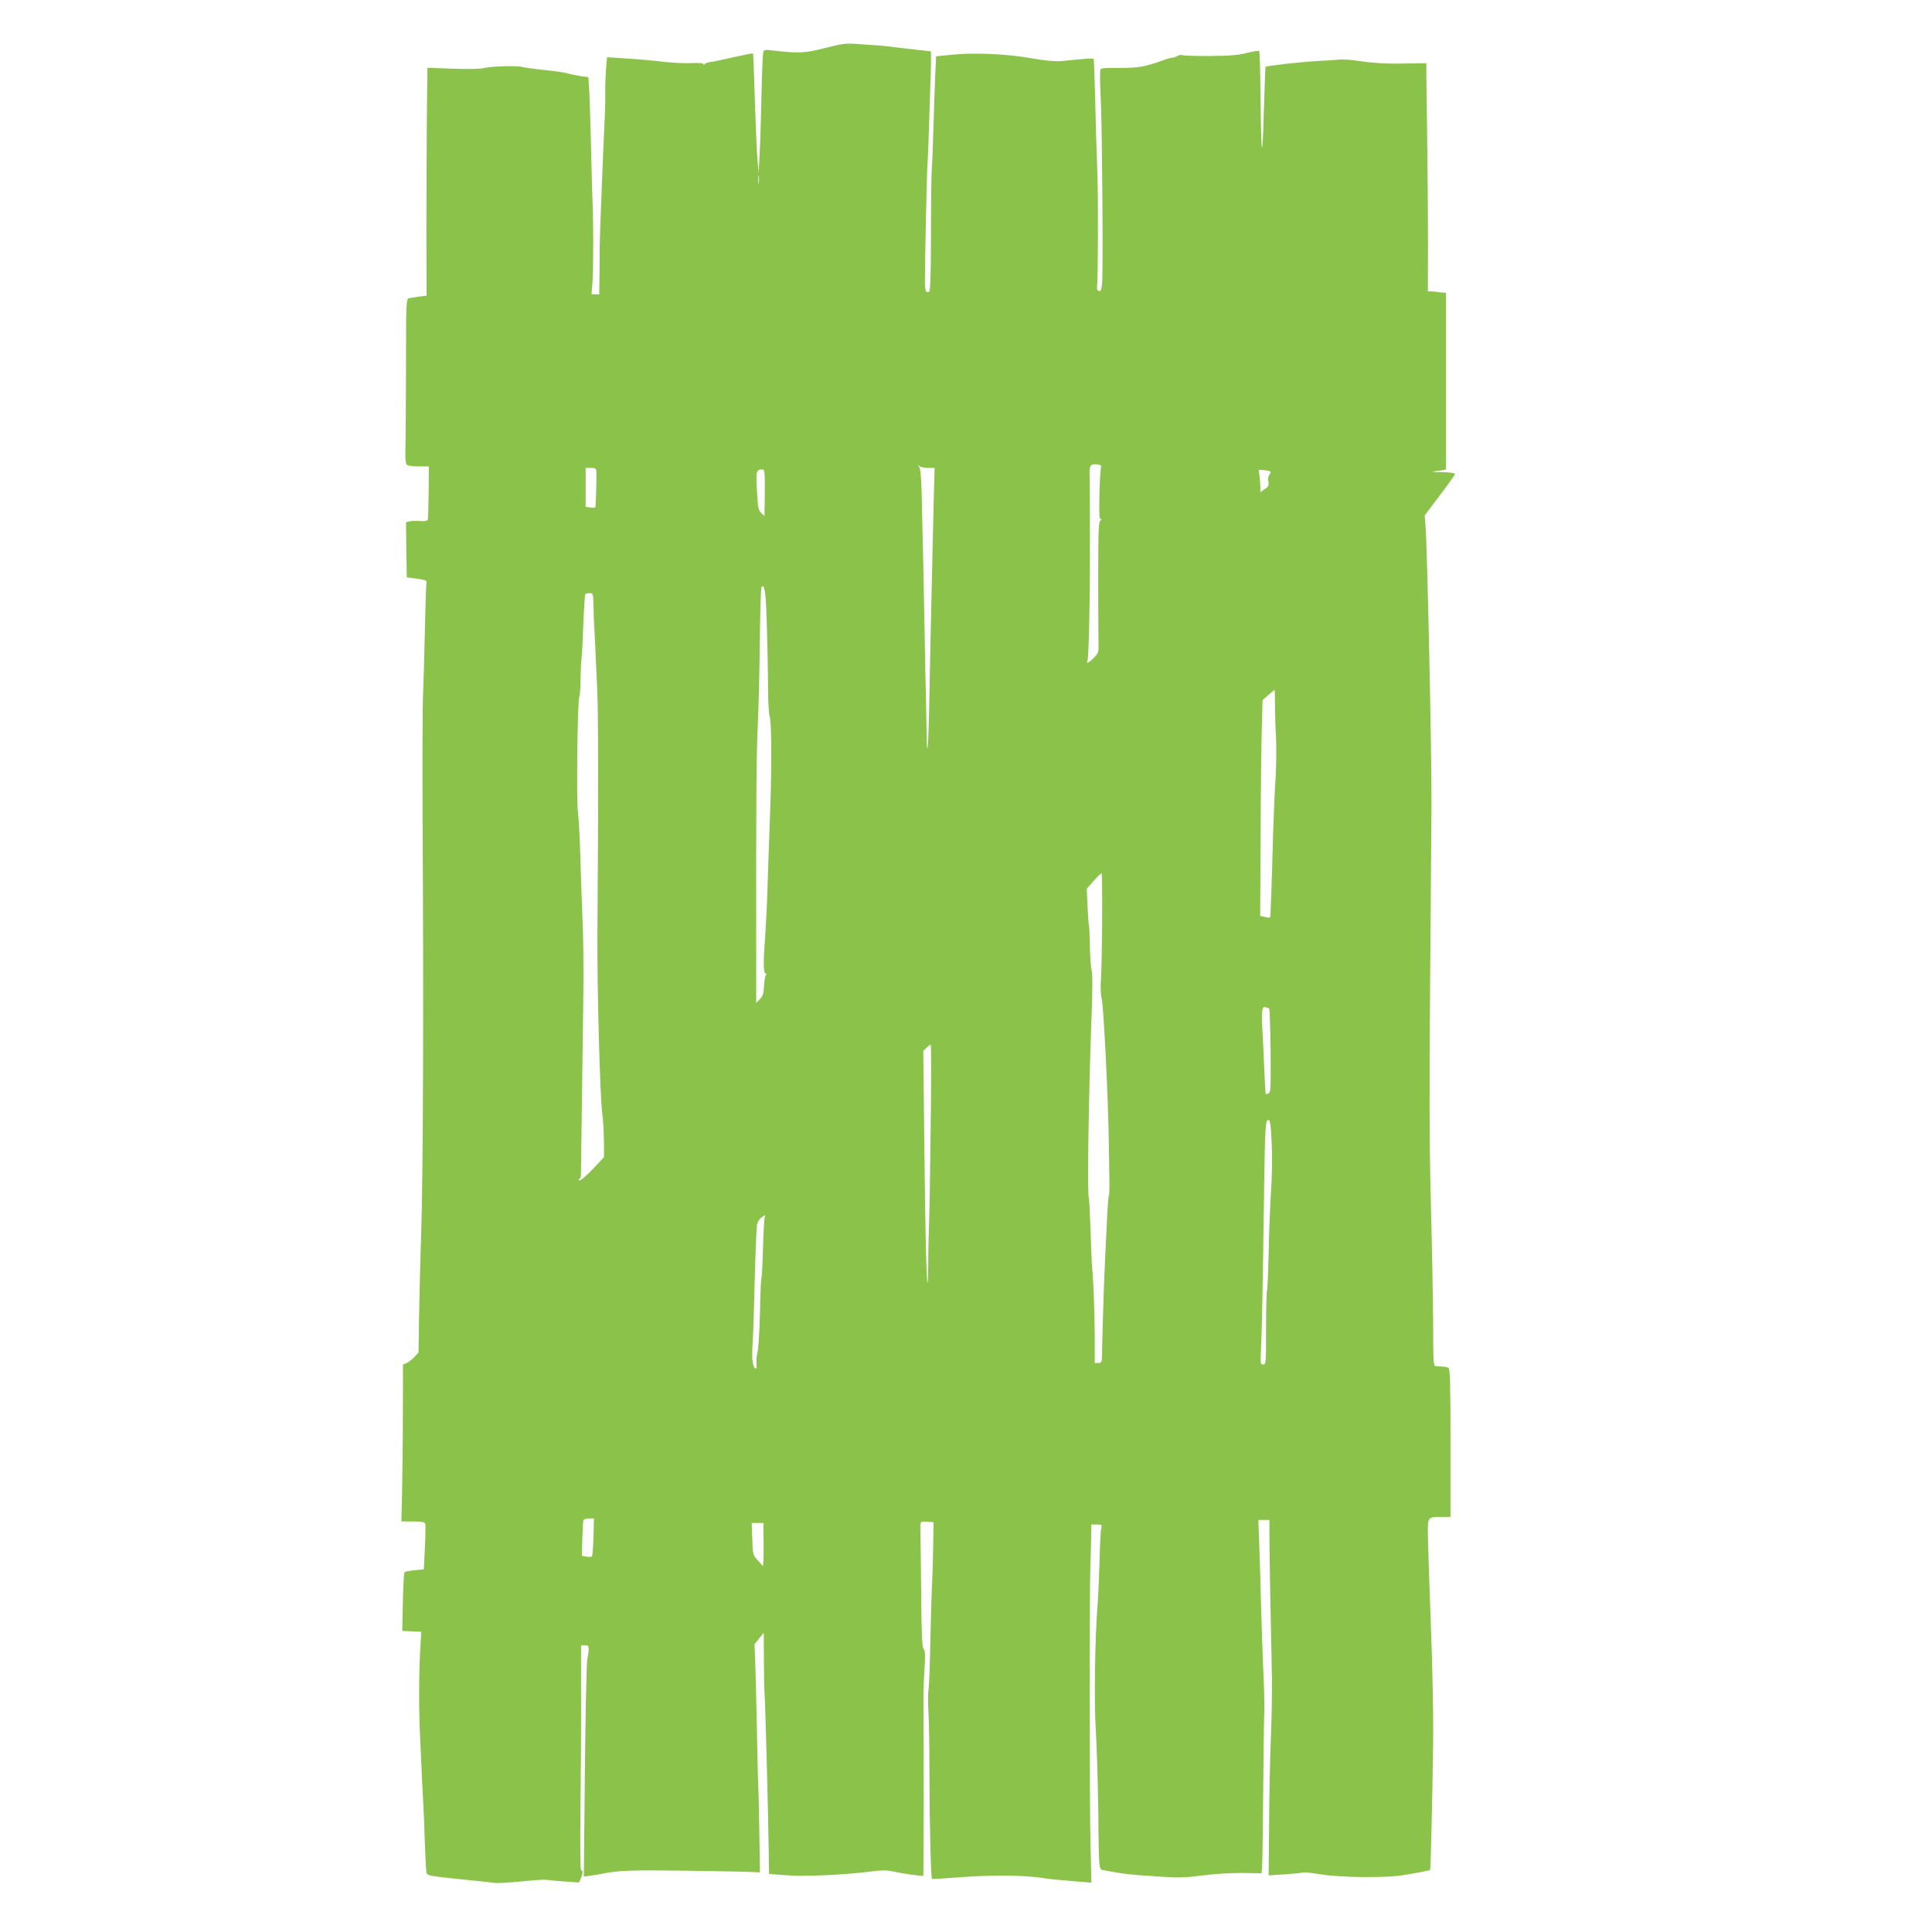
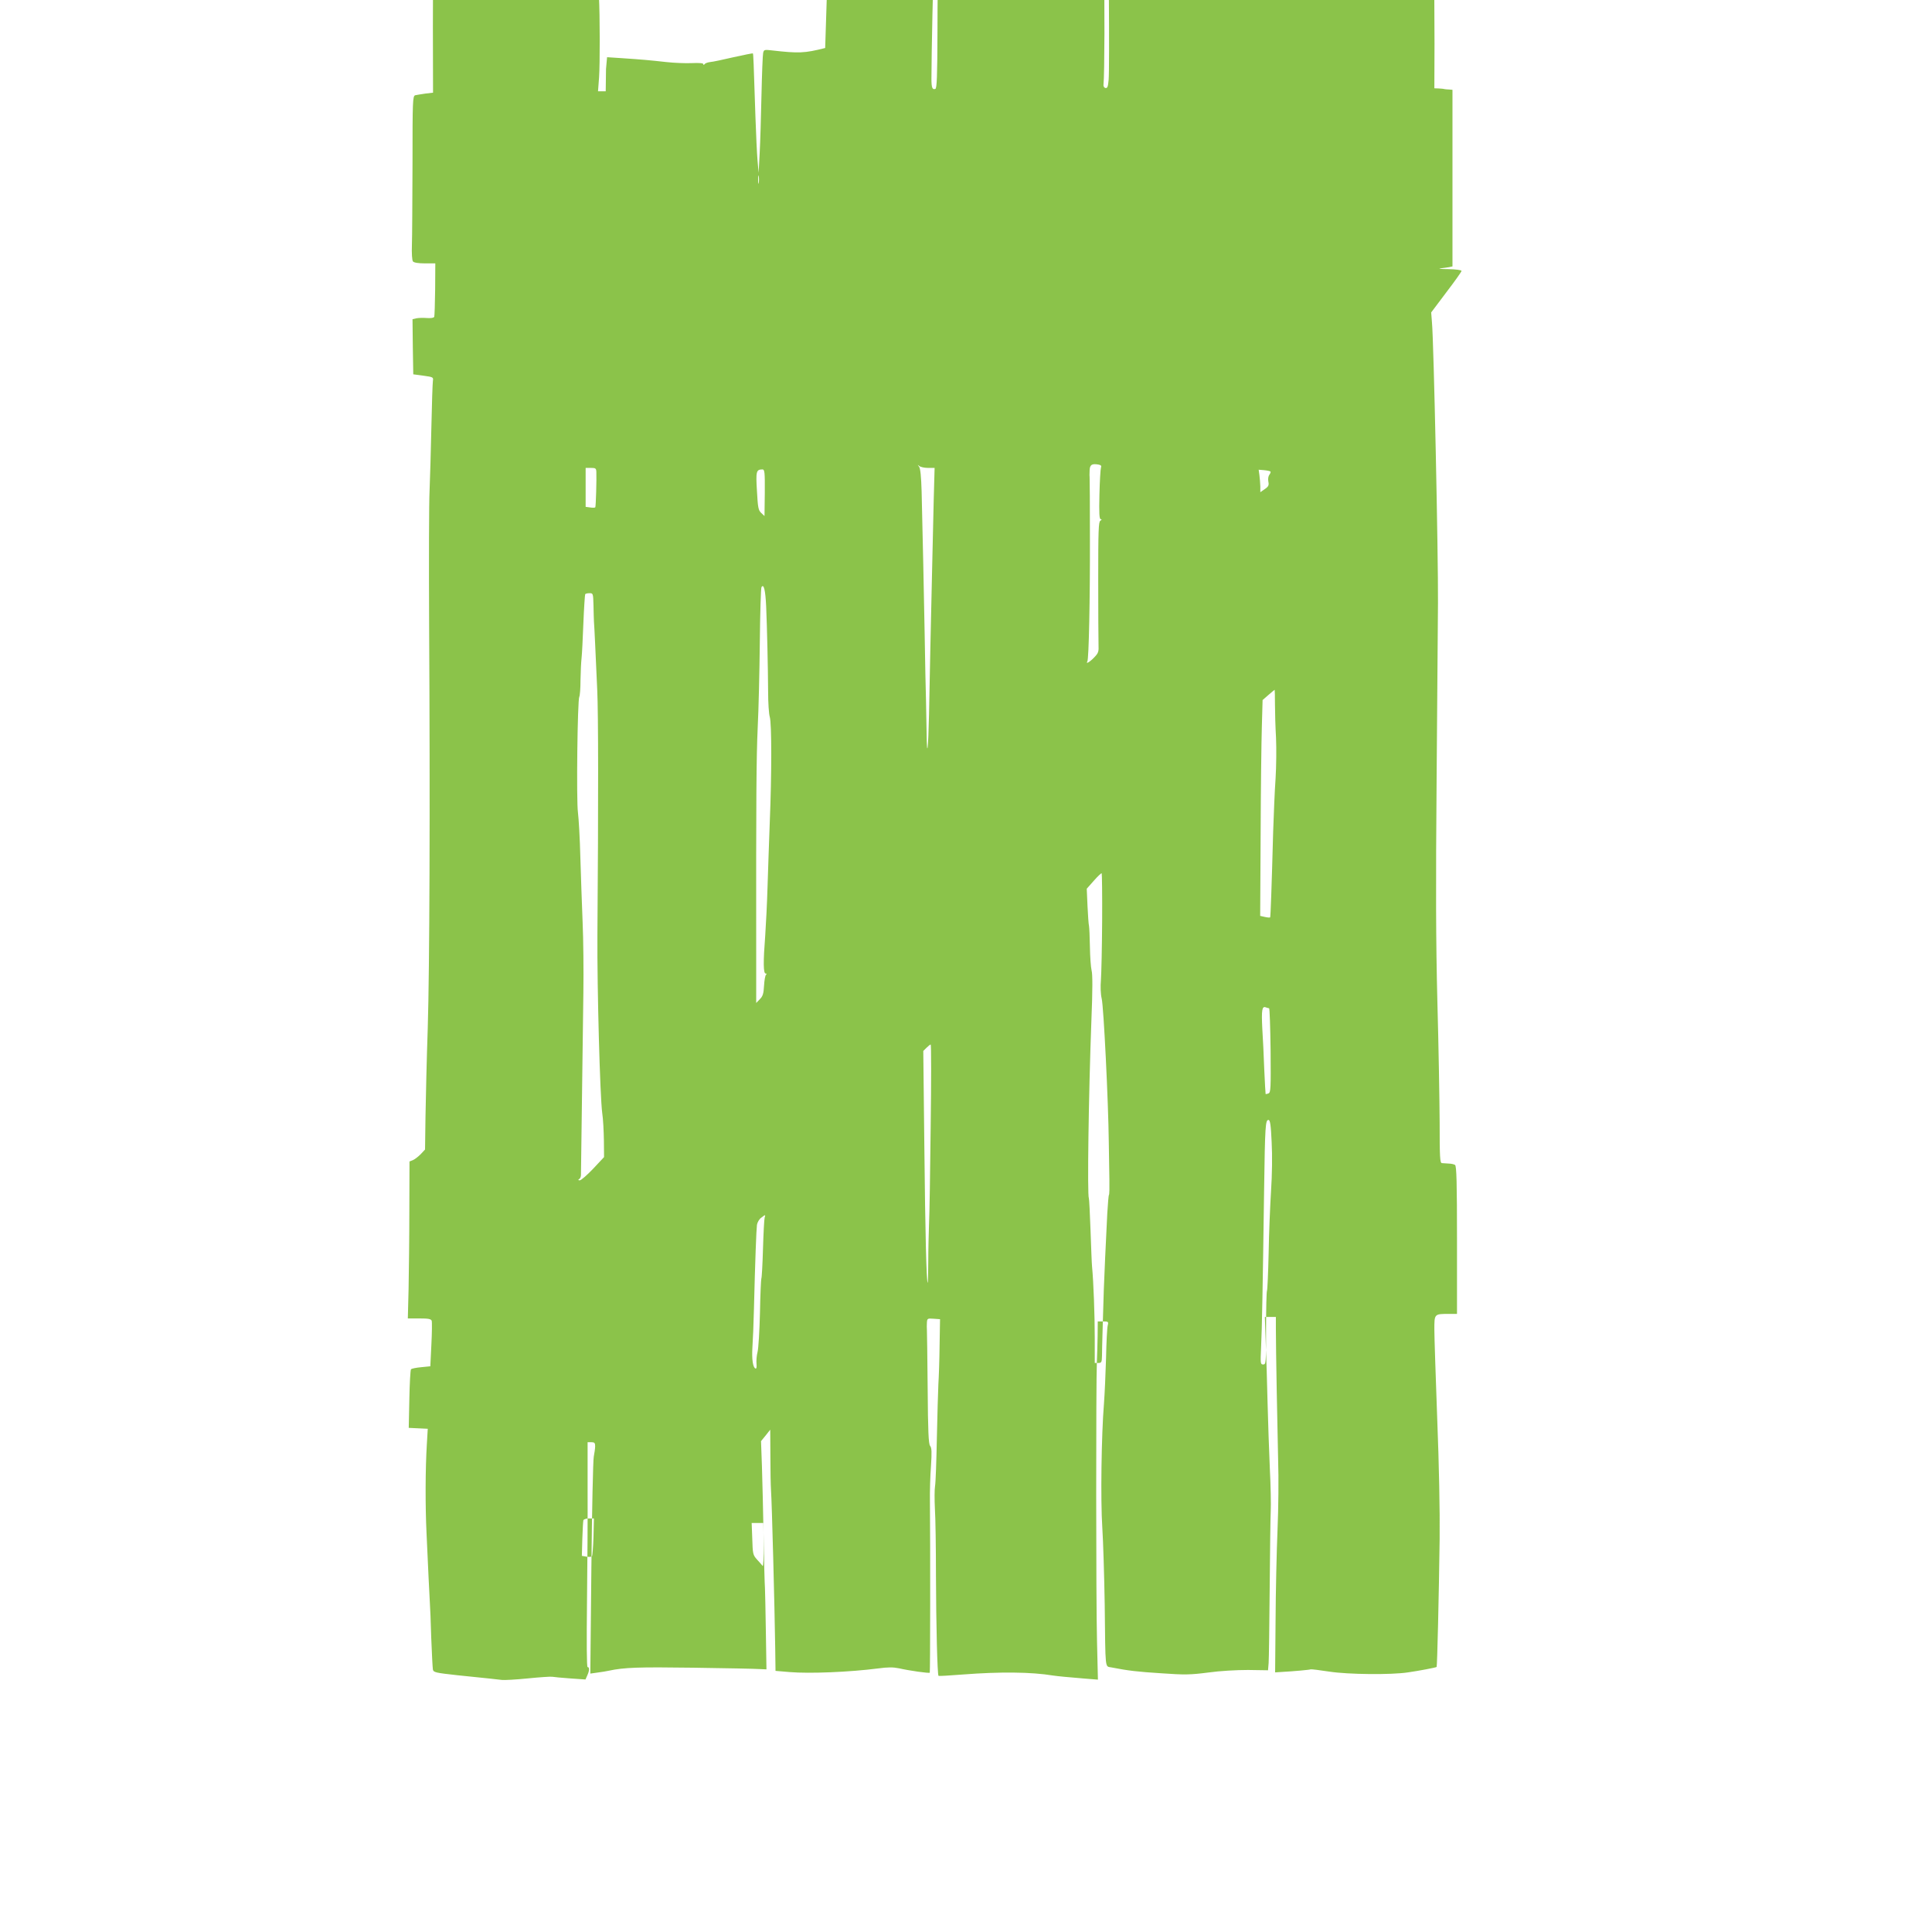
<svg xmlns="http://www.w3.org/2000/svg" version="1.0" width="1280pt" height="1280pt" viewBox="0 0 1280 1280" preserveAspectRatio="xMidYMid meet">
  <g transform="translate(0,1280) scale(0.1,-0.1)" fill="#8bc34a" stroke="none">
-     <path d="M5467 12482 c-137 -35 -176 -36 -352 -16 -51 6 -54 5 -59 -17 -3 -13 -8 -139 -11 -279 -3 -140 -8 -313 -12 -385 l-7 -130 -7 80 c-4 44 -10 175 -14 290 -12 375 -14 417 -17 421 -2 2 -60 -10 -128 -25 -69 -16 -138 -31 -155 -32 -16 -2 -33 -8 -37 -14 -5 -7 -8 -7 -8 0 0 7 -28 9 -75 7 -41 -2 -119 1 -172 7 -108 12 -162 17 -299 26 l-92 6 -7 -78 c-3 -43 -6 -112 -5 -153 1 -41 -1 -131 -5 -200 -10 -210 -33 -804 -32 -825 0 -11 0 -86 -1 -167 l-2 -148 -26 0 -25 0 7 93 c6 85 6 410 -1 537 -1 30 -6 183 -9 340 -4 157 -9 326 -12 377 l-6 92 -46 6 c-26 4 -60 11 -77 15 -37 11 -78 17 -203 30 -53 6 -106 14 -116 17 -32 9 -203 4 -247 -7 -26 -7 -100 -9 -209 -5 l-168 6 -4 -318 c-1 -175 -3 -515 -3 -755 l1 -437 -51 -6 c-27 -4 -58 -9 -67 -11 -17 -5 -18 -37 -18 -452 -1 -246 -2 -490 -4 -542 -2 -52 1 -101 7 -107 6 -8 35 -13 79 -13 l69 0 -1 -171 c-1 -95 -4 -177 -6 -183 -3 -7 -22 -10 -49 -8 -25 2 -57 1 -70 -2 l-25 -6 2 -183 3 -182 67 -9 c65 -9 67 -10 63 -35 -2 -14 -7 -152 -10 -306 -3 -154 -9 -343 -12 -420 -4 -77 -5 -473 -3 -880 7 -1224 3 -2288 -9 -2680 -7 -203 -13 -468 -15 -588 l-3 -218 -29 -31 c-16 -16 -39 -34 -51 -39 l-23 -9 -1 -322 c0 -178 -3 -412 -5 -520 l-5 -198 76 0 c59 0 77 -3 82 -15 3 -9 2 -80 -2 -159 l-7 -143 -60 -6 c-33 -3 -64 -9 -68 -14 -4 -4 -9 -93 -11 -198 l-4 -190 63 -3 63 -3 -6 -102 c-10 -162 -11 -408 -2 -592 10 -225 19 -411 22 -460 2 -22 6 -125 9 -230 4 -104 9 -199 11 -211 4 -19 18 -22 164 -38 87 -9 183 -19 213 -22 29 -3 65 -7 80 -9 15 -2 92 2 171 10 79 8 153 13 163 11 10 -2 64 -7 119 -11 l101 -7 12 27 c14 31 16 55 2 55 -6 0 -7 161 -4 433 3 237 5 573 4 745 l0 312 25 0 c21 0 25 -5 25 -27 0 -16 -5 -46 -9 -68 -5 -22 -12 -355 -16 -739 l-7 -699 49 7 c26 3 59 9 73 12 103 22 195 25 560 20 217 -3 415 -7 440 -9 l45 -2 -4 250 c-2 138 -5 268 -6 290 -2 22 -6 175 -9 340 -3 165 -8 375 -11 466 l-6 166 31 38 30 38 1 -174 c0 -96 2 -196 4 -224 6 -81 24 -772 28 -1050 l2 -150 95 -8 c132 -11 396 0 583 24 66 9 101 9 140 1 70 -16 199 -34 204 -29 3 4 4 829 1 1137 -1 63 2 168 7 232 6 93 5 121 -6 134 -10 13 -14 93 -16 382 -2 202 -4 376 -5 387 -1 11 -1 33 0 48 2 27 4 28 45 25 l42 -3 -3 -175 c-1 -96 -5 -211 -8 -255 -2 -44 -7 -205 -10 -357 -3 -152 -8 -296 -12 -318 -4 -23 -4 -91 -1 -151 4 -60 7 -261 7 -447 1 -316 9 -653 17 -660 1 -2 74 2 161 9 245 19 455 17 599 -7 35 -5 88 -10 208 -20 l88 -7 -6 254 c-7 260 -7 1714 -1 1849 2 41 4 119 5 173 l1 97 36 0 c34 0 36 -2 30 -26 -4 -15 -9 -110 -11 -213 -3 -102 -9 -240 -14 -306 -17 -208 -23 -640 -11 -820 6 -93 13 -323 16 -510 5 -444 1 -408 44 -417 113 -22 173 -29 332 -39 155 -11 192 -10 309 5 78 11 188 17 265 17 l132 -2 4 48 c2 26 5 248 7 493 2 245 5 477 7 515 2 39 0 165 -6 280 -5 116 -12 311 -15 435 -3 124 -8 303 -12 398 l-6 172 37 0 36 0 0 -77 c0 -141 10 -664 15 -873 4 -113 2 -320 -4 -460 -6 -140 -12 -410 -13 -600 l-3 -345 45 3 c76 4 185 14 190 17 3 2 60 -5 125 -15 123 -19 409 -22 520 -5 71 10 186 32 190 36 4 5 15 473 20 849 2 179 -4 491 -16 795 -10 275 -19 541 -19 591 0 105 -1 104 97 104 l53 0 0 490 c0 377 -3 491 -13 497 -6 4 -25 9 -42 9 -16 1 -37 2 -45 3 -13 1 -15 39 -15 274 -1 149 -7 508 -15 797 -10 396 -11 759 -5 1480 4 525 8 1047 9 1160 2 316 -28 1737 -40 1860 l-5 65 100 133 c56 73 101 137 101 142 0 6 -38 11 -87 12 -49 0 -72 3 -53 5 19 2 45 6 58 8 l22 5 0 585 0 585 -22 2 c-13 0 -27 2 -33 3 -5 2 -22 3 -37 4 l-28 1 1 298 c0 163 -2 468 -5 677 -3 209 -5 415 -6 458 l0 78 -157 -2 c-107 -2 -193 3 -268 14 -60 10 -130 15 -155 12 -25 -2 -93 -7 -152 -10 -96 -5 -327 -31 -334 -38 -1 -1 -6 -137 -11 -302 -9 -346 -17 -301 -22 115 -1 157 -5 288 -9 292 -4 3 -41 -2 -82 -13 -58 -15 -113 -19 -247 -20 -94 0 -176 2 -182 6 -6 3 -21 0 -33 -7 -13 -7 -26 -11 -30 -10 -4 1 -31 -6 -60 -17 -129 -45 -164 -51 -291 -51 -125 0 -127 0 -128 -22 -2 -42 -1 -82 5 -218 8 -175 15 -1108 8 -1183 -4 -47 -8 -57 -21 -55 -9 2 -15 12 -13 23 7 56 9 587 2 770 -5 116 -11 329 -14 474 -4 145 -8 266 -10 270 -4 6 -43 4 -218 -14 -39 -3 -101 3 -195 19 -162 29 -378 39 -529 23 l-102 -10 -6 -126 c-3 -69 -8 -227 -12 -351 -3 -124 -8 -247 -11 -275 -2 -27 -5 -220 -5 -427 -1 -300 -4 -378 -14 -382 -20 -7 -26 8 -26 67 0 152 12 722 17 782 3 39 7 151 10 250 3 99 8 251 11 338 3 86 3 157 0 157 -4 0 -80 9 -169 19 -89 11 -169 20 -177 20 -8 0 -61 4 -118 8 -98 8 -111 6 -235 -25z m-440 -894 c-2 -13 -4 -3 -4 22 0 25 2 35 4 23 2 -13 2 -33 0 -45z m2267 -1887 c-3 -9 -8 -89 -10 -178 -3 -124 -1 -163 9 -163 8 0 7 -3 -3 -10 -12 -7 -14 -67 -14 -387 0 -208 1 -402 2 -432 2 -49 0 -57 -30 -88 -28 -29 -57 -46 -44 -25 10 16 18 418 17 809 0 221 -1 406 -2 410 -1 4 -1 25 0 45 1 39 14 48 59 40 17 -3 21 -9 16 -21z m-1146 -1 l44 0 -6 -217 c-3 -120 -8 -335 -11 -478 -3 -143 -8 -363 -11 -490 -3 -126 -7 -328 -9 -449 -5 -232 -14 -304 -16 -120 -1 60 -3 156 -4 214 -2 58 -6 258 -9 445 -6 322 -12 604 -20 938 -3 100 -8 153 -17 165 -11 14 -11 15 1 5 8 -7 34 -13 58 -13z m-2197 -27 c2 -49 -3 -228 -7 -234 -2 -3 -17 -4 -34 -1 l-30 4 0 129 0 129 35 0 c31 0 35 -3 36 -27z m1116 -138 l-2 -154 -21 20 c-20 18 -23 36 -29 146 -8 131 -5 142 36 143 15 0 17 -17 16 -155z m3350 141 c3 -3 0 -12 -7 -21 -7 -9 -10 -27 -7 -45 5 -24 2 -33 -23 -50 l-30 -21 0 38 c-1 21 -3 54 -6 75 l-5 36 36 -3 c21 -2 39 -6 42 -9z m-3341 -893 c6 -139 12 -402 13 -568 0 -71 5 -146 11 -165 13 -44 13 -379 0 -695 -5 -137 -12 -333 -15 -435 -3 -102 -10 -243 -15 -315 -14 -181 -13 -255 3 -255 7 0 8 -3 2 -8 -5 -4 -11 -36 -13 -72 -3 -53 -8 -70 -28 -90 l-24 -25 0 340 c-1 1008 1 1290 10 1485 6 118 12 373 14 566 2 193 7 357 11 364 15 25 26 -19 31 -127z m-1144 7 c1 -44 2 -92 3 -107 3 -32 11 -215 22 -458 7 -153 8 -718 1 -1625 -2 -354 17 -1063 32 -1175 6 -38 10 -120 11 -181 l1 -110 -72 -77 c-40 -42 -80 -77 -89 -77 -11 0 -12 3 -4 8 7 4 12 16 12 27 0 29 12 908 16 1210 2 143 0 352 -5 465 -5 113 -11 306 -15 430 -3 124 -11 258 -16 298 -11 79 -3 747 9 766 4 6 8 56 8 111 1 55 4 120 7 145 3 25 8 128 12 230 4 102 10 188 12 193 2 4 15 7 29 7 23 0 24 -2 26 -80z m4515 -657 c0 -54 3 -153 7 -221 3 -68 2 -189 -3 -270 -6 -81 -12 -239 -16 -352 -10 -370 -17 -565 -20 -568 -2 -2 -18 -1 -35 3 l-31 7 3 536 c1 296 5 617 8 716 l5 178 39 34 c22 19 40 34 41 34 1 0 2 -44 2 -97z m-1145 -1435 c-1 -172 -5 -347 -8 -389 -4 -46 -2 -96 5 -125 13 -52 44 -683 47 -949 1 -88 3 -201 4 -252 1 -51 0 -96 -3 -100 -3 -4 -7 -60 -11 -123 -11 -218 -19 -395 -23 -505 -6 -196 -12 -389 -12 -437 -1 -43 -3 -48 -24 -48 l-24 0 0 168 c0 147 -8 369 -18 472 -2 19 -6 127 -10 240 -4 113 -9 208 -11 211 -11 19 -2 680 17 1184 8 195 8 302 1 326 -5 20 -10 90 -11 155 -1 65 -4 128 -6 139 -3 11 -7 71 -10 133 l-5 114 47 53 c26 30 50 52 52 49 2 -2 4 -145 3 -316z m1106 -578 c4 0 8 -126 10 -279 2 -253 1 -279 -14 -285 -9 -4 -18 -5 -19 -4 -1 2 -5 75 -9 163 -3 88 -9 210 -13 271 -6 121 -2 150 23 140 9 -3 19 -6 22 -6z m-2242 -782 c-3 -299 -8 -590 -11 -648 -2 -58 -5 -170 -5 -249 0 -79 -2 -142 -4 -140 -8 10 -16 316 -22 905 l-7 631 21 21 c12 12 25 22 28 22 4 0 4 -244 0 -542z m2259 -105 c5 -89 3 -218 -4 -323 -6 -96 -14 -283 -16 -414 -3 -131 -8 -243 -11 -248 -3 -5 -6 -116 -6 -248 0 -230 0 -240 -19 -240 -18 0 -19 6 -14 113 6 120 11 402 20 1042 6 430 9 465 29 465 11 0 16 -34 21 -147z m-3359 -500 c-3 -10 -8 -103 -11 -207 -3 -104 -8 -193 -11 -197 -2 -4 -7 -106 -9 -226 -3 -120 -10 -237 -16 -260 -6 -23 -9 -58 -7 -78 2 -21 0 -34 -6 -32 -18 6 -26 61 -21 142 3 44 8 157 10 250 8 326 16 530 20 560 3 17 15 38 28 47 28 22 30 22 23 1z m-1134 -2115 c-2 -68 -7 -126 -10 -129 -4 -4 -21 -5 -37 -2 l-30 5 3 111 c2 62 5 118 7 125 2 6 19 12 37 12 l33 0 -3 -122z m1127 -55 c1 -81 -2 -143 -6 -138 -5 6 -21 25 -37 42 -28 31 -29 38 -32 138 l-4 105 39 0 39 0 1 -147z" />
+     <path d="M5467 12482 c-137 -35 -176 -36 -352 -16 -51 6 -54 5 -59 -17 -3 -13 -8 -139 -11 -279 -3 -140 -8 -313 -12 -385 l-7 -130 -7 80 c-4 44 -10 175 -14 290 -12 375 -14 417 -17 421 -2 2 -60 -10 -128 -25 -69 -16 -138 -31 -155 -32 -16 -2 -33 -8 -37 -14 -5 -7 -8 -7 -8 0 0 7 -28 9 -75 7 -41 -2 -119 1 -172 7 -108 12 -162 17 -299 26 l-92 6 -7 -78 l-2 -148 -26 0 -25 0 7 93 c6 85 6 410 -1 537 -1 30 -6 183 -9 340 -4 157 -9 326 -12 377 l-6 92 -46 6 c-26 4 -60 11 -77 15 -37 11 -78 17 -203 30 -53 6 -106 14 -116 17 -32 9 -203 4 -247 -7 -26 -7 -100 -9 -209 -5 l-168 6 -4 -318 c-1 -175 -3 -515 -3 -755 l1 -437 -51 -6 c-27 -4 -58 -9 -67 -11 -17 -5 -18 -37 -18 -452 -1 -246 -2 -490 -4 -542 -2 -52 1 -101 7 -107 6 -8 35 -13 79 -13 l69 0 -1 -171 c-1 -95 -4 -177 -6 -183 -3 -7 -22 -10 -49 -8 -25 2 -57 1 -70 -2 l-25 -6 2 -183 3 -182 67 -9 c65 -9 67 -10 63 -35 -2 -14 -7 -152 -10 -306 -3 -154 -9 -343 -12 -420 -4 -77 -5 -473 -3 -880 7 -1224 3 -2288 -9 -2680 -7 -203 -13 -468 -15 -588 l-3 -218 -29 -31 c-16 -16 -39 -34 -51 -39 l-23 -9 -1 -322 c0 -178 -3 -412 -5 -520 l-5 -198 76 0 c59 0 77 -3 82 -15 3 -9 2 -80 -2 -159 l-7 -143 -60 -6 c-33 -3 -64 -9 -68 -14 -4 -4 -9 -93 -11 -198 l-4 -190 63 -3 63 -3 -6 -102 c-10 -162 -11 -408 -2 -592 10 -225 19 -411 22 -460 2 -22 6 -125 9 -230 4 -104 9 -199 11 -211 4 -19 18 -22 164 -38 87 -9 183 -19 213 -22 29 -3 65 -7 80 -9 15 -2 92 2 171 10 79 8 153 13 163 11 10 -2 64 -7 119 -11 l101 -7 12 27 c14 31 16 55 2 55 -6 0 -7 161 -4 433 3 237 5 573 4 745 l0 312 25 0 c21 0 25 -5 25 -27 0 -16 -5 -46 -9 -68 -5 -22 -12 -355 -16 -739 l-7 -699 49 7 c26 3 59 9 73 12 103 22 195 25 560 20 217 -3 415 -7 440 -9 l45 -2 -4 250 c-2 138 -5 268 -6 290 -2 22 -6 175 -9 340 -3 165 -8 375 -11 466 l-6 166 31 38 30 38 1 -174 c0 -96 2 -196 4 -224 6 -81 24 -772 28 -1050 l2 -150 95 -8 c132 -11 396 0 583 24 66 9 101 9 140 1 70 -16 199 -34 204 -29 3 4 4 829 1 1137 -1 63 2 168 7 232 6 93 5 121 -6 134 -10 13 -14 93 -16 382 -2 202 -4 376 -5 387 -1 11 -1 33 0 48 2 27 4 28 45 25 l42 -3 -3 -175 c-1 -96 -5 -211 -8 -255 -2 -44 -7 -205 -10 -357 -3 -152 -8 -296 -12 -318 -4 -23 -4 -91 -1 -151 4 -60 7 -261 7 -447 1 -316 9 -653 17 -660 1 -2 74 2 161 9 245 19 455 17 599 -7 35 -5 88 -10 208 -20 l88 -7 -6 254 c-7 260 -7 1714 -1 1849 2 41 4 119 5 173 l1 97 36 0 c34 0 36 -2 30 -26 -4 -15 -9 -110 -11 -213 -3 -102 -9 -240 -14 -306 -17 -208 -23 -640 -11 -820 6 -93 13 -323 16 -510 5 -444 1 -408 44 -417 113 -22 173 -29 332 -39 155 -11 192 -10 309 5 78 11 188 17 265 17 l132 -2 4 48 c2 26 5 248 7 493 2 245 5 477 7 515 2 39 0 165 -6 280 -5 116 -12 311 -15 435 -3 124 -8 303 -12 398 l-6 172 37 0 36 0 0 -77 c0 -141 10 -664 15 -873 4 -113 2 -320 -4 -460 -6 -140 -12 -410 -13 -600 l-3 -345 45 3 c76 4 185 14 190 17 3 2 60 -5 125 -15 123 -19 409 -22 520 -5 71 10 186 32 190 36 4 5 15 473 20 849 2 179 -4 491 -16 795 -10 275 -19 541 -19 591 0 105 -1 104 97 104 l53 0 0 490 c0 377 -3 491 -13 497 -6 4 -25 9 -42 9 -16 1 -37 2 -45 3 -13 1 -15 39 -15 274 -1 149 -7 508 -15 797 -10 396 -11 759 -5 1480 4 525 8 1047 9 1160 2 316 -28 1737 -40 1860 l-5 65 100 133 c56 73 101 137 101 142 0 6 -38 11 -87 12 -49 0 -72 3 -53 5 19 2 45 6 58 8 l22 5 0 585 0 585 -22 2 c-13 0 -27 2 -33 3 -5 2 -22 3 -37 4 l-28 1 1 298 c0 163 -2 468 -5 677 -3 209 -5 415 -6 458 l0 78 -157 -2 c-107 -2 -193 3 -268 14 -60 10 -130 15 -155 12 -25 -2 -93 -7 -152 -10 -96 -5 -327 -31 -334 -38 -1 -1 -6 -137 -11 -302 -9 -346 -17 -301 -22 115 -1 157 -5 288 -9 292 -4 3 -41 -2 -82 -13 -58 -15 -113 -19 -247 -20 -94 0 -176 2 -182 6 -6 3 -21 0 -33 -7 -13 -7 -26 -11 -30 -10 -4 1 -31 -6 -60 -17 -129 -45 -164 -51 -291 -51 -125 0 -127 0 -128 -22 -2 -42 -1 -82 5 -218 8 -175 15 -1108 8 -1183 -4 -47 -8 -57 -21 -55 -9 2 -15 12 -13 23 7 56 9 587 2 770 -5 116 -11 329 -14 474 -4 145 -8 266 -10 270 -4 6 -43 4 -218 -14 -39 -3 -101 3 -195 19 -162 29 -378 39 -529 23 l-102 -10 -6 -126 c-3 -69 -8 -227 -12 -351 -3 -124 -8 -247 -11 -275 -2 -27 -5 -220 -5 -427 -1 -300 -4 -378 -14 -382 -20 -7 -26 8 -26 67 0 152 12 722 17 782 3 39 7 151 10 250 3 99 8 251 11 338 3 86 3 157 0 157 -4 0 -80 9 -169 19 -89 11 -169 20 -177 20 -8 0 -61 4 -118 8 -98 8 -111 6 -235 -25z m-440 -894 c-2 -13 -4 -3 -4 22 0 25 2 35 4 23 2 -13 2 -33 0 -45z m2267 -1887 c-3 -9 -8 -89 -10 -178 -3 -124 -1 -163 9 -163 8 0 7 -3 -3 -10 -12 -7 -14 -67 -14 -387 0 -208 1 -402 2 -432 2 -49 0 -57 -30 -88 -28 -29 -57 -46 -44 -25 10 16 18 418 17 809 0 221 -1 406 -2 410 -1 4 -1 25 0 45 1 39 14 48 59 40 17 -3 21 -9 16 -21z m-1146 -1 l44 0 -6 -217 c-3 -120 -8 -335 -11 -478 -3 -143 -8 -363 -11 -490 -3 -126 -7 -328 -9 -449 -5 -232 -14 -304 -16 -120 -1 60 -3 156 -4 214 -2 58 -6 258 -9 445 -6 322 -12 604 -20 938 -3 100 -8 153 -17 165 -11 14 -11 15 1 5 8 -7 34 -13 58 -13z m-2197 -27 c2 -49 -3 -228 -7 -234 -2 -3 -17 -4 -34 -1 l-30 4 0 129 0 129 35 0 c31 0 35 -3 36 -27z m1116 -138 l-2 -154 -21 20 c-20 18 -23 36 -29 146 -8 131 -5 142 36 143 15 0 17 -17 16 -155z m3350 141 c3 -3 0 -12 -7 -21 -7 -9 -10 -27 -7 -45 5 -24 2 -33 -23 -50 l-30 -21 0 38 c-1 21 -3 54 -6 75 l-5 36 36 -3 c21 -2 39 -6 42 -9z m-3341 -893 c6 -139 12 -402 13 -568 0 -71 5 -146 11 -165 13 -44 13 -379 0 -695 -5 -137 -12 -333 -15 -435 -3 -102 -10 -243 -15 -315 -14 -181 -13 -255 3 -255 7 0 8 -3 2 -8 -5 -4 -11 -36 -13 -72 -3 -53 -8 -70 -28 -90 l-24 -25 0 340 c-1 1008 1 1290 10 1485 6 118 12 373 14 566 2 193 7 357 11 364 15 25 26 -19 31 -127z m-1144 7 c1 -44 2 -92 3 -107 3 -32 11 -215 22 -458 7 -153 8 -718 1 -1625 -2 -354 17 -1063 32 -1175 6 -38 10 -120 11 -181 l1 -110 -72 -77 c-40 -42 -80 -77 -89 -77 -11 0 -12 3 -4 8 7 4 12 16 12 27 0 29 12 908 16 1210 2 143 0 352 -5 465 -5 113 -11 306 -15 430 -3 124 -11 258 -16 298 -11 79 -3 747 9 766 4 6 8 56 8 111 1 55 4 120 7 145 3 25 8 128 12 230 4 102 10 188 12 193 2 4 15 7 29 7 23 0 24 -2 26 -80z m4515 -657 c0 -54 3 -153 7 -221 3 -68 2 -189 -3 -270 -6 -81 -12 -239 -16 -352 -10 -370 -17 -565 -20 -568 -2 -2 -18 -1 -35 3 l-31 7 3 536 c1 296 5 617 8 716 l5 178 39 34 c22 19 40 34 41 34 1 0 2 -44 2 -97z m-1145 -1435 c-1 -172 -5 -347 -8 -389 -4 -46 -2 -96 5 -125 13 -52 44 -683 47 -949 1 -88 3 -201 4 -252 1 -51 0 -96 -3 -100 -3 -4 -7 -60 -11 -123 -11 -218 -19 -395 -23 -505 -6 -196 -12 -389 -12 -437 -1 -43 -3 -48 -24 -48 l-24 0 0 168 c0 147 -8 369 -18 472 -2 19 -6 127 -10 240 -4 113 -9 208 -11 211 -11 19 -2 680 17 1184 8 195 8 302 1 326 -5 20 -10 90 -11 155 -1 65 -4 128 -6 139 -3 11 -7 71 -10 133 l-5 114 47 53 c26 30 50 52 52 49 2 -2 4 -145 3 -316z m1106 -578 c4 0 8 -126 10 -279 2 -253 1 -279 -14 -285 -9 -4 -18 -5 -19 -4 -1 2 -5 75 -9 163 -3 88 -9 210 -13 271 -6 121 -2 150 23 140 9 -3 19 -6 22 -6z m-2242 -782 c-3 -299 -8 -590 -11 -648 -2 -58 -5 -170 -5 -249 0 -79 -2 -142 -4 -140 -8 10 -16 316 -22 905 l-7 631 21 21 c12 12 25 22 28 22 4 0 4 -244 0 -542z m2259 -105 c5 -89 3 -218 -4 -323 -6 -96 -14 -283 -16 -414 -3 -131 -8 -243 -11 -248 -3 -5 -6 -116 -6 -248 0 -230 0 -240 -19 -240 -18 0 -19 6 -14 113 6 120 11 402 20 1042 6 430 9 465 29 465 11 0 16 -34 21 -147z m-3359 -500 c-3 -10 -8 -103 -11 -207 -3 -104 -8 -193 -11 -197 -2 -4 -7 -106 -9 -226 -3 -120 -10 -237 -16 -260 -6 -23 -9 -58 -7 -78 2 -21 0 -34 -6 -32 -18 6 -26 61 -21 142 3 44 8 157 10 250 8 326 16 530 20 560 3 17 15 38 28 47 28 22 30 22 23 1z m-1134 -2115 c-2 -68 -7 -126 -10 -129 -4 -4 -21 -5 -37 -2 l-30 5 3 111 c2 62 5 118 7 125 2 6 19 12 37 12 l33 0 -3 -122z m1127 -55 c1 -81 -2 -143 -6 -138 -5 6 -21 25 -37 42 -28 31 -29 38 -32 138 l-4 105 39 0 39 0 1 -147z" />
  </g>
</svg>